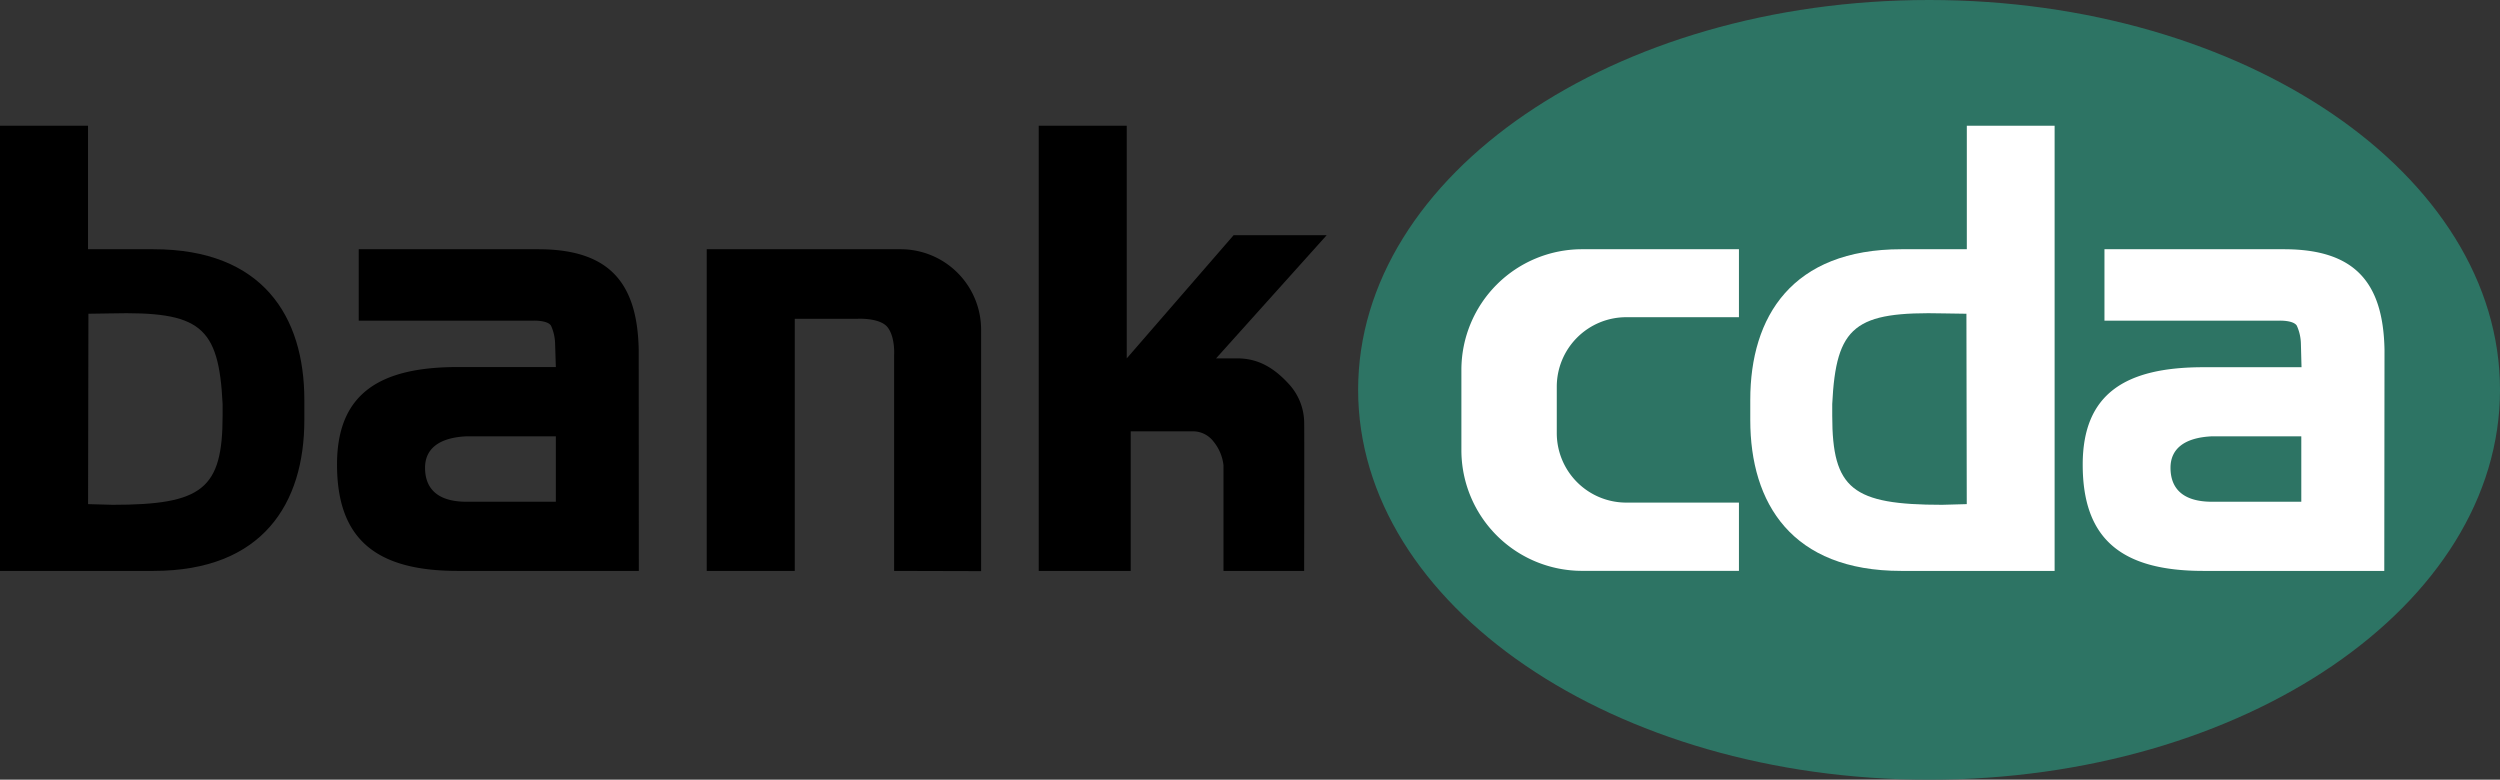
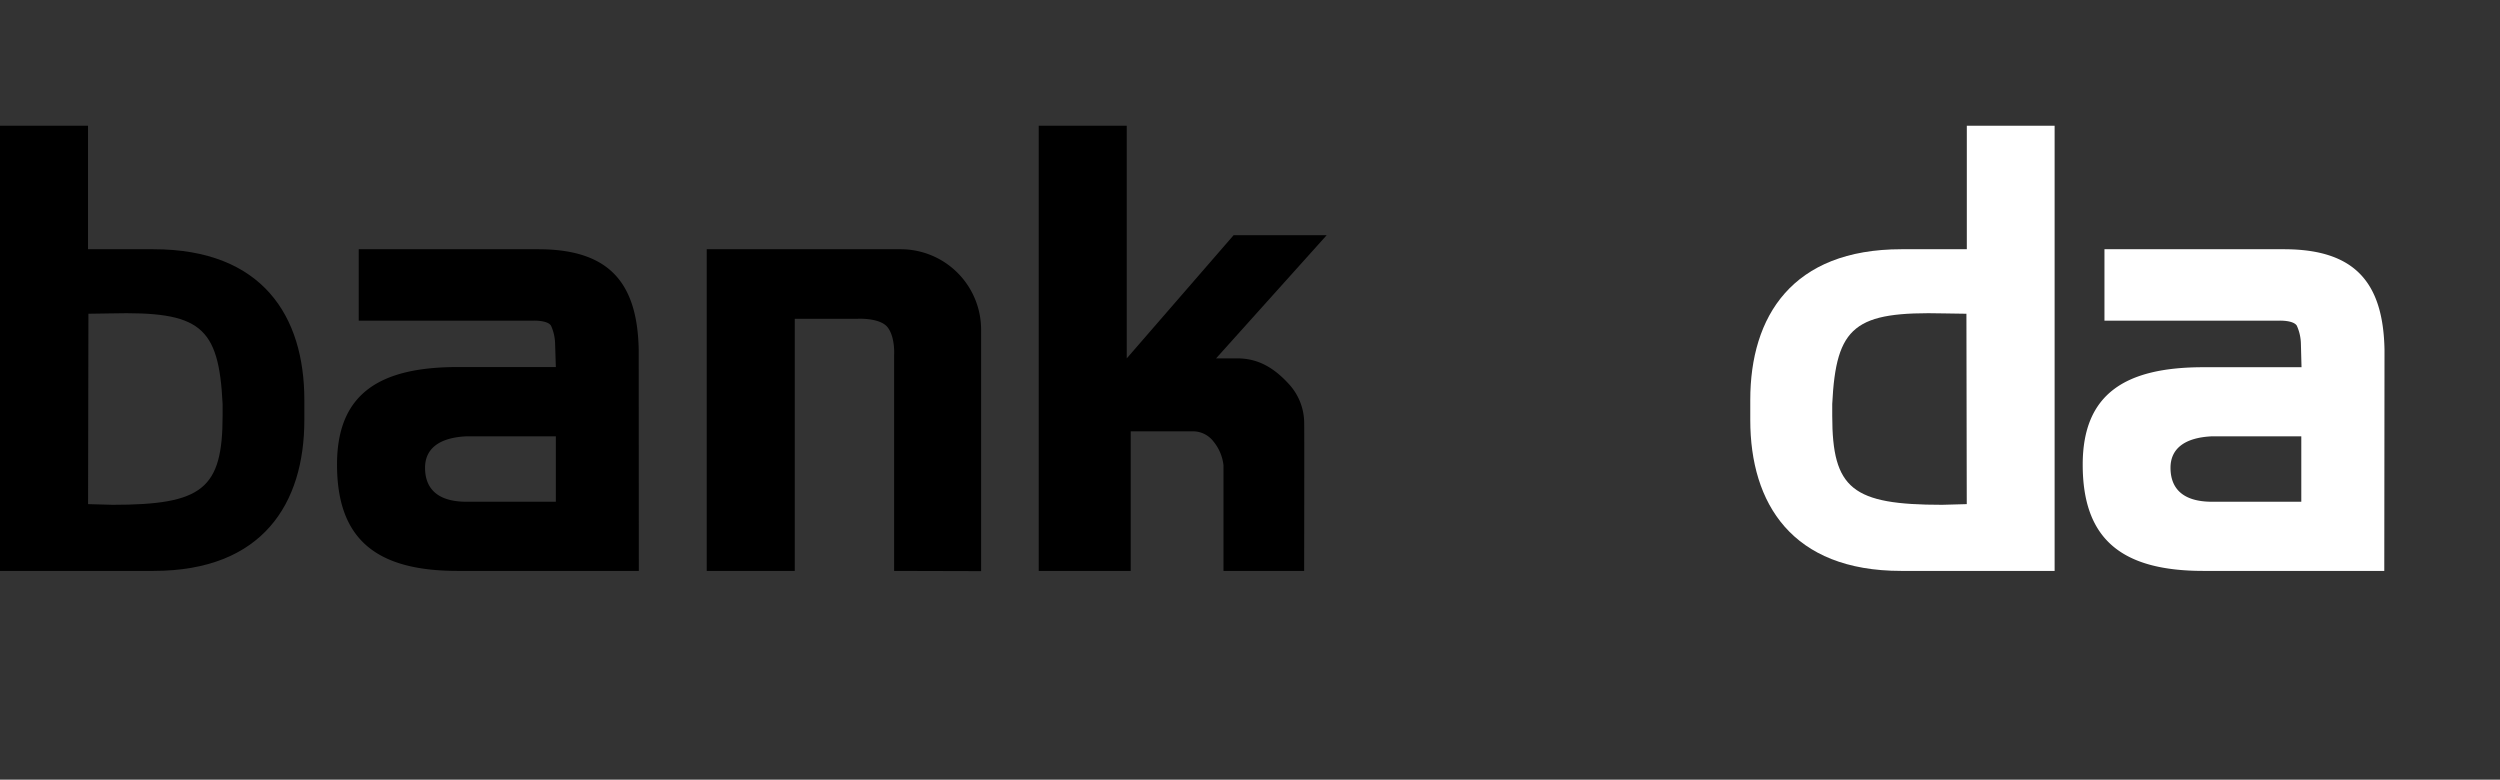
<svg xmlns="http://www.w3.org/2000/svg" width="441.36" height="137.65" viewBox="0 0 441.36 137.65">
  <rect x="0" y="0" width="441.36" height="137.65" fill="#333333" stroke="none" />
  <defs>
    <clipPath id="a" transform="translate(0 0)">
      <rect width="441.36" height="137.65" fill="none" />
    </clipPath>
  </defs>
  <title>logo</title>
  <g clip-path="url(#a)">
-     <path d="M239.77,68.82c0-38,45.13-68.82,100.8-68.82S441.36,30.81,441.36,68.82s-45.13,68.83-100.79,68.83-100.8-30.82-100.8-68.83" transform="translate(0 0)" fill="#2d7464" />
    <path d="M406.28,88.58H390.52c-5.33,0-7.33-2.5-7.33-6,0-3.33,2.44-5.33,7.33-5.55h15.76Zm14.65,12.21H389c-14.65,0-21.31-5.77-21.31-18.76,0-12.54,7.55-17.2,21.31-17.2h17.32l-.11-4.16a8.13,8.13,0,0,0-.72-3.17c-.61-1-3.16-.89-3.16-.89h-30.8V44h31.68c12.44,0,17.54,5.77,17.76,17.76Z" transform="translate(0 0)" fill="#fff" fill-rule="evenodd" />
    <path d="M157.85,100.79V62.72s.22-3.11-1.11-4.89-5.33-1.55-5.33-1.55h-11.1v44.51H124.77V44H159a14.21,14.21,0,0,1,14.21,14.2v42.63Z" transform="translate(0 0)" />
    <path d="M15.61,55.39,15.55,89l4.35.12c15.84,0,19.4-2.79,19.4-15.73V71.33c-.67-13.83-4-16.38-19.76-16ZM15.54,44H27.09C46.4,44,53.73,55.88,53.73,70.6v3.55c0,14.71-7.33,26.64-26.64,26.64H0V22.2H15.54Z" transform="translate(0 0)" fill-rule="evenodd" />
    <path d="M347.16,55.39,347.22,89l-4.35.12c-15.85,0-19.4-2.79-19.4-15.73V71.33c.67-13.83,4-16.38,19.76-16ZM347.23,44H335.68C316.37,44,309,55.88,309,70.6v3.55c0,14.71,7.33,26.64,26.64,26.64h27.09V22.2H347.23Z" transform="translate(0 0)" fill="#fff" fill-rule="evenodd" />
    <path d="M98.13,88.58H82.37c-5.33,0-7.33-2.5-7.33-6,0-3.33,2.44-5.33,7.33-5.55H98.13Zm14.65,12.21h-32C66.16,100.79,59.5,95,59.5,82c0-12.54,7.55-17.2,21.31-17.2H98.13L98,60.67a8.13,8.13,0,0,0-.72-3.17c-.62-1-3.17-.89-3.17-.89H63.33V44H95c12.43,0,17.54,5.77,17.76,17.76Z" transform="translate(0 0)" fill-rule="evenodd" />
    <path d="M217.79,41.52h16.43L214.69,63.27h3.77c3.66,0,6.44,1.67,9,4.44a10.21,10.21,0,0,1,2.78,6.66c.05.14,0,26.42,0,26.42H216V82.14a8,8,0,0,0-1.78-4.21,4.56,4.56,0,0,0-3.77-1.78H199.62v24.64H183.38V22.2h15.54V63.27Z" transform="translate(0 0)" />
-     <path d="M307,56H287.11a12.27,12.27,0,0,0-12.27,12.27v8.19a12.27,12.27,0,0,0,12.27,12.27H307v12.05H279.29A21.31,21.31,0,0,1,258,79.48V65.27A21.31,21.31,0,0,1,279.29,44H307Z" transform="translate(0 0)" fill="#fff" />
  </g>
</svg>